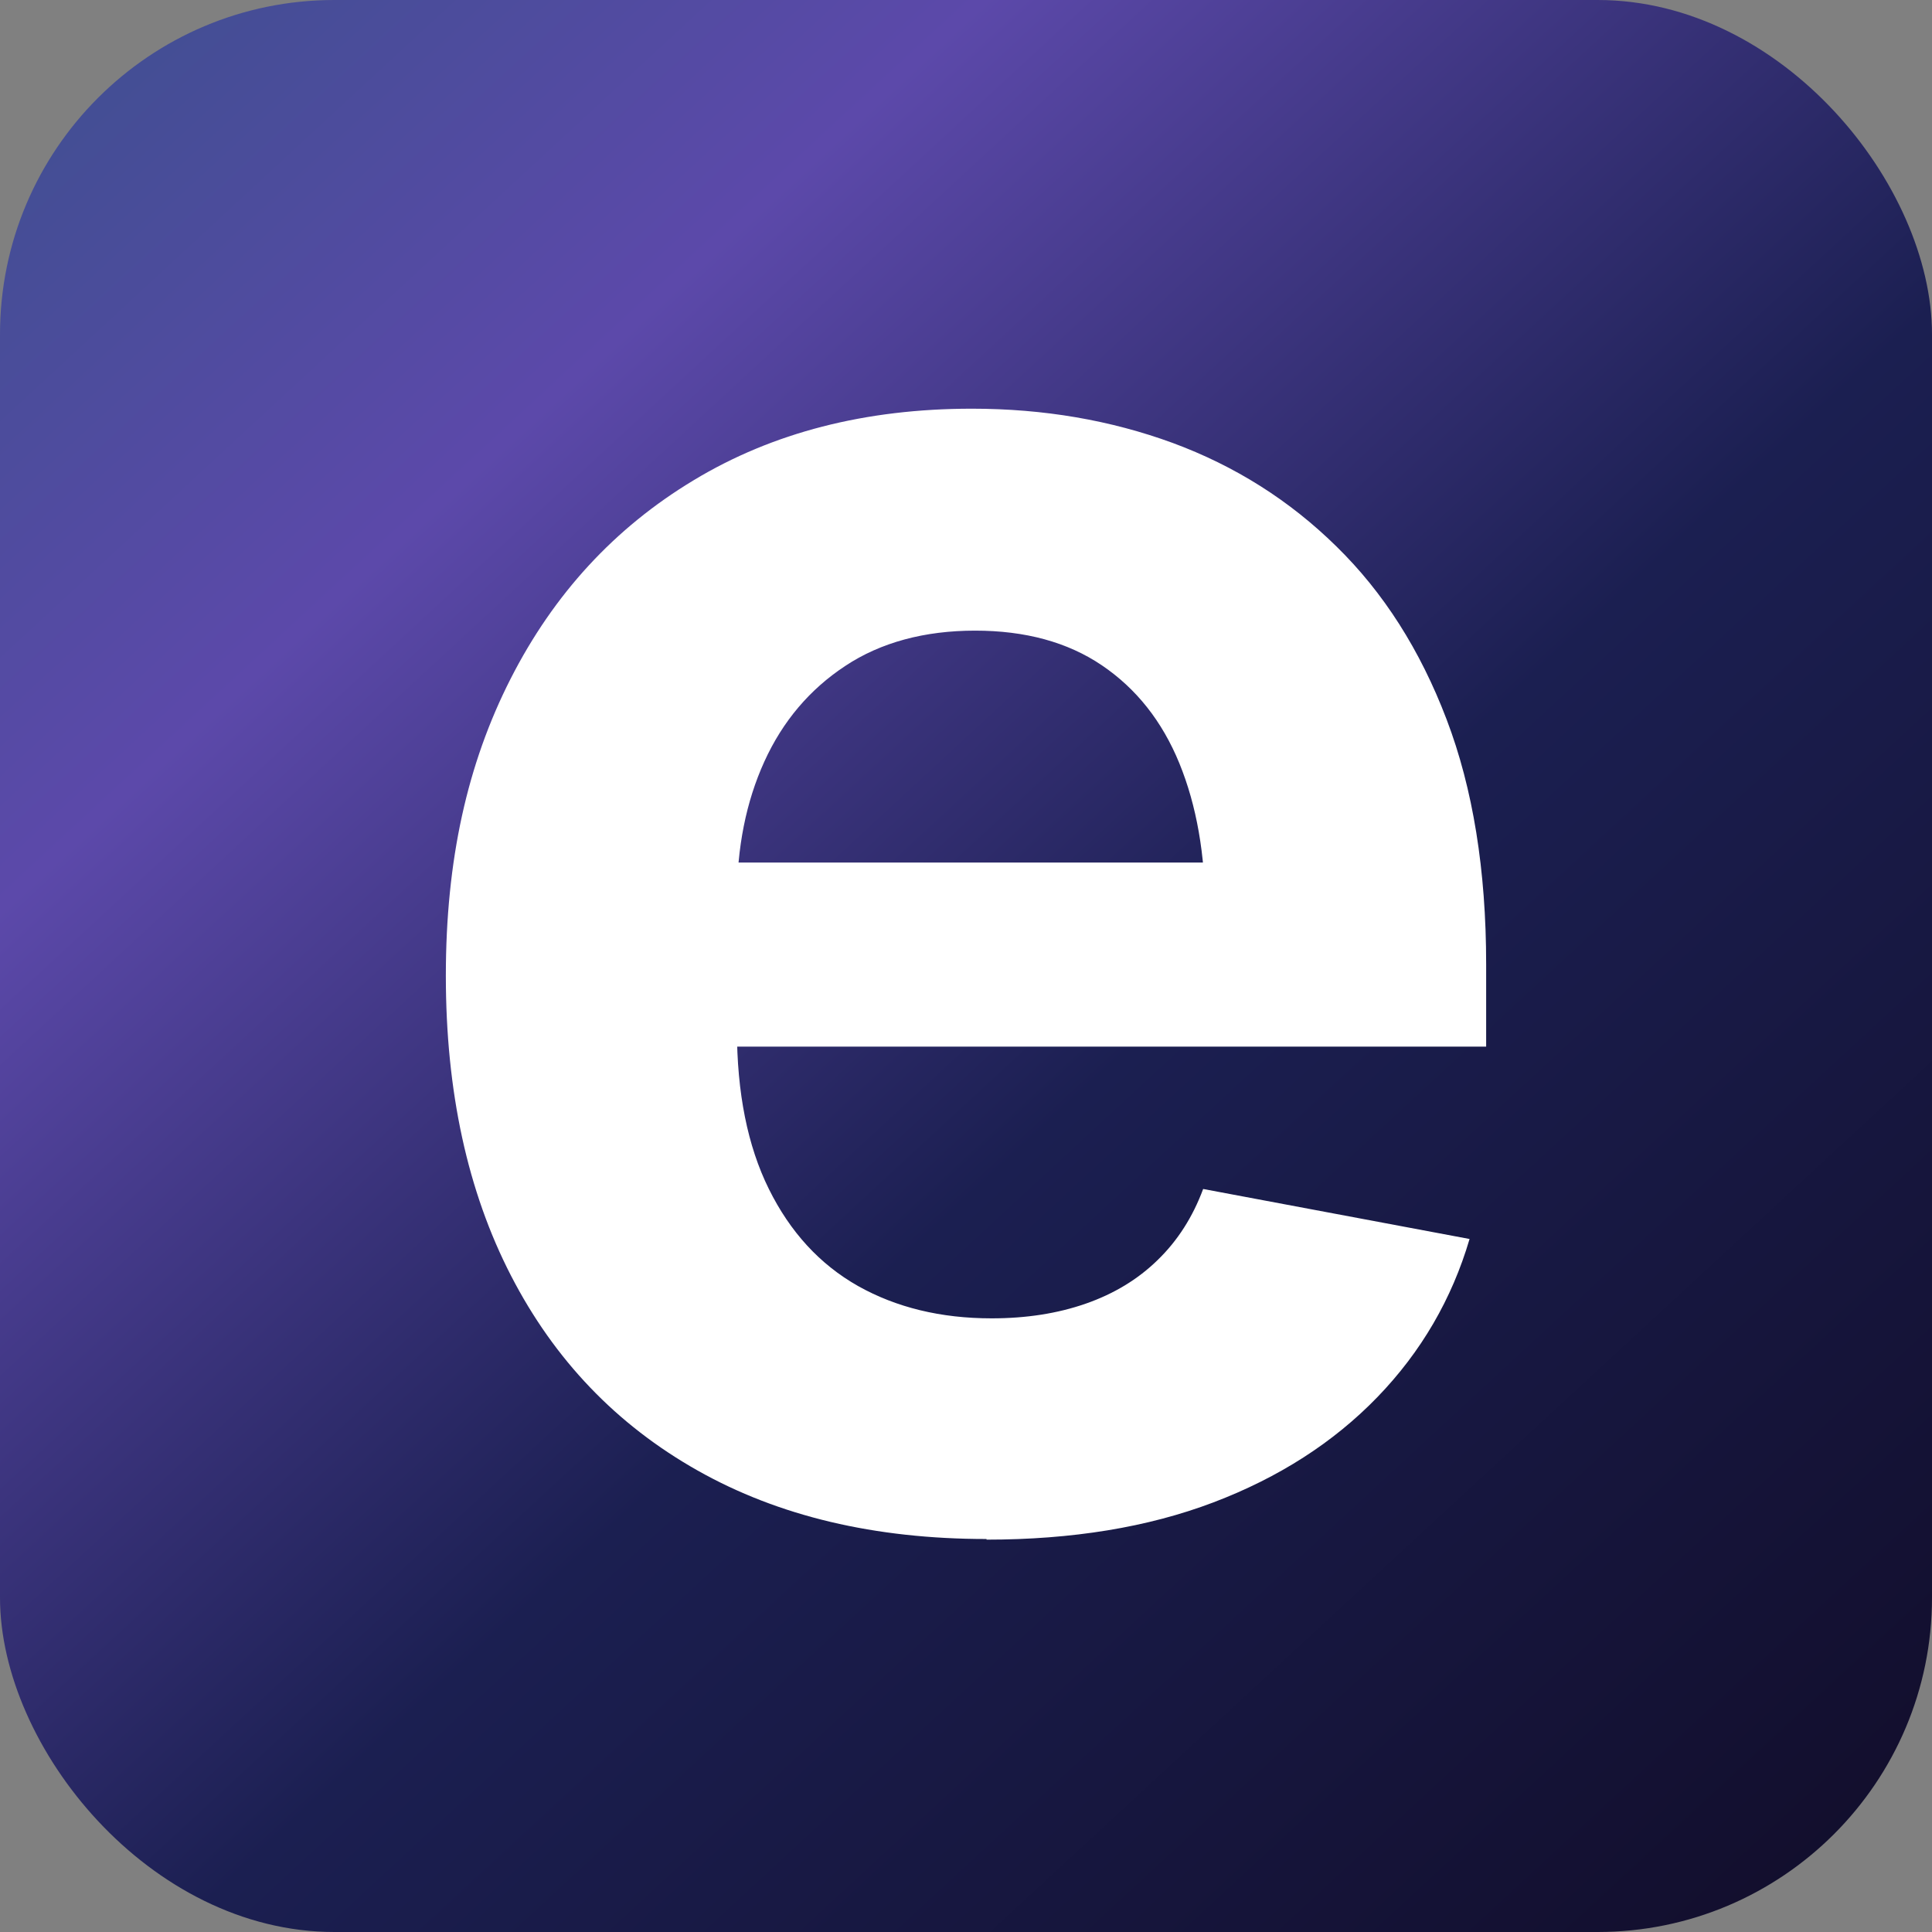
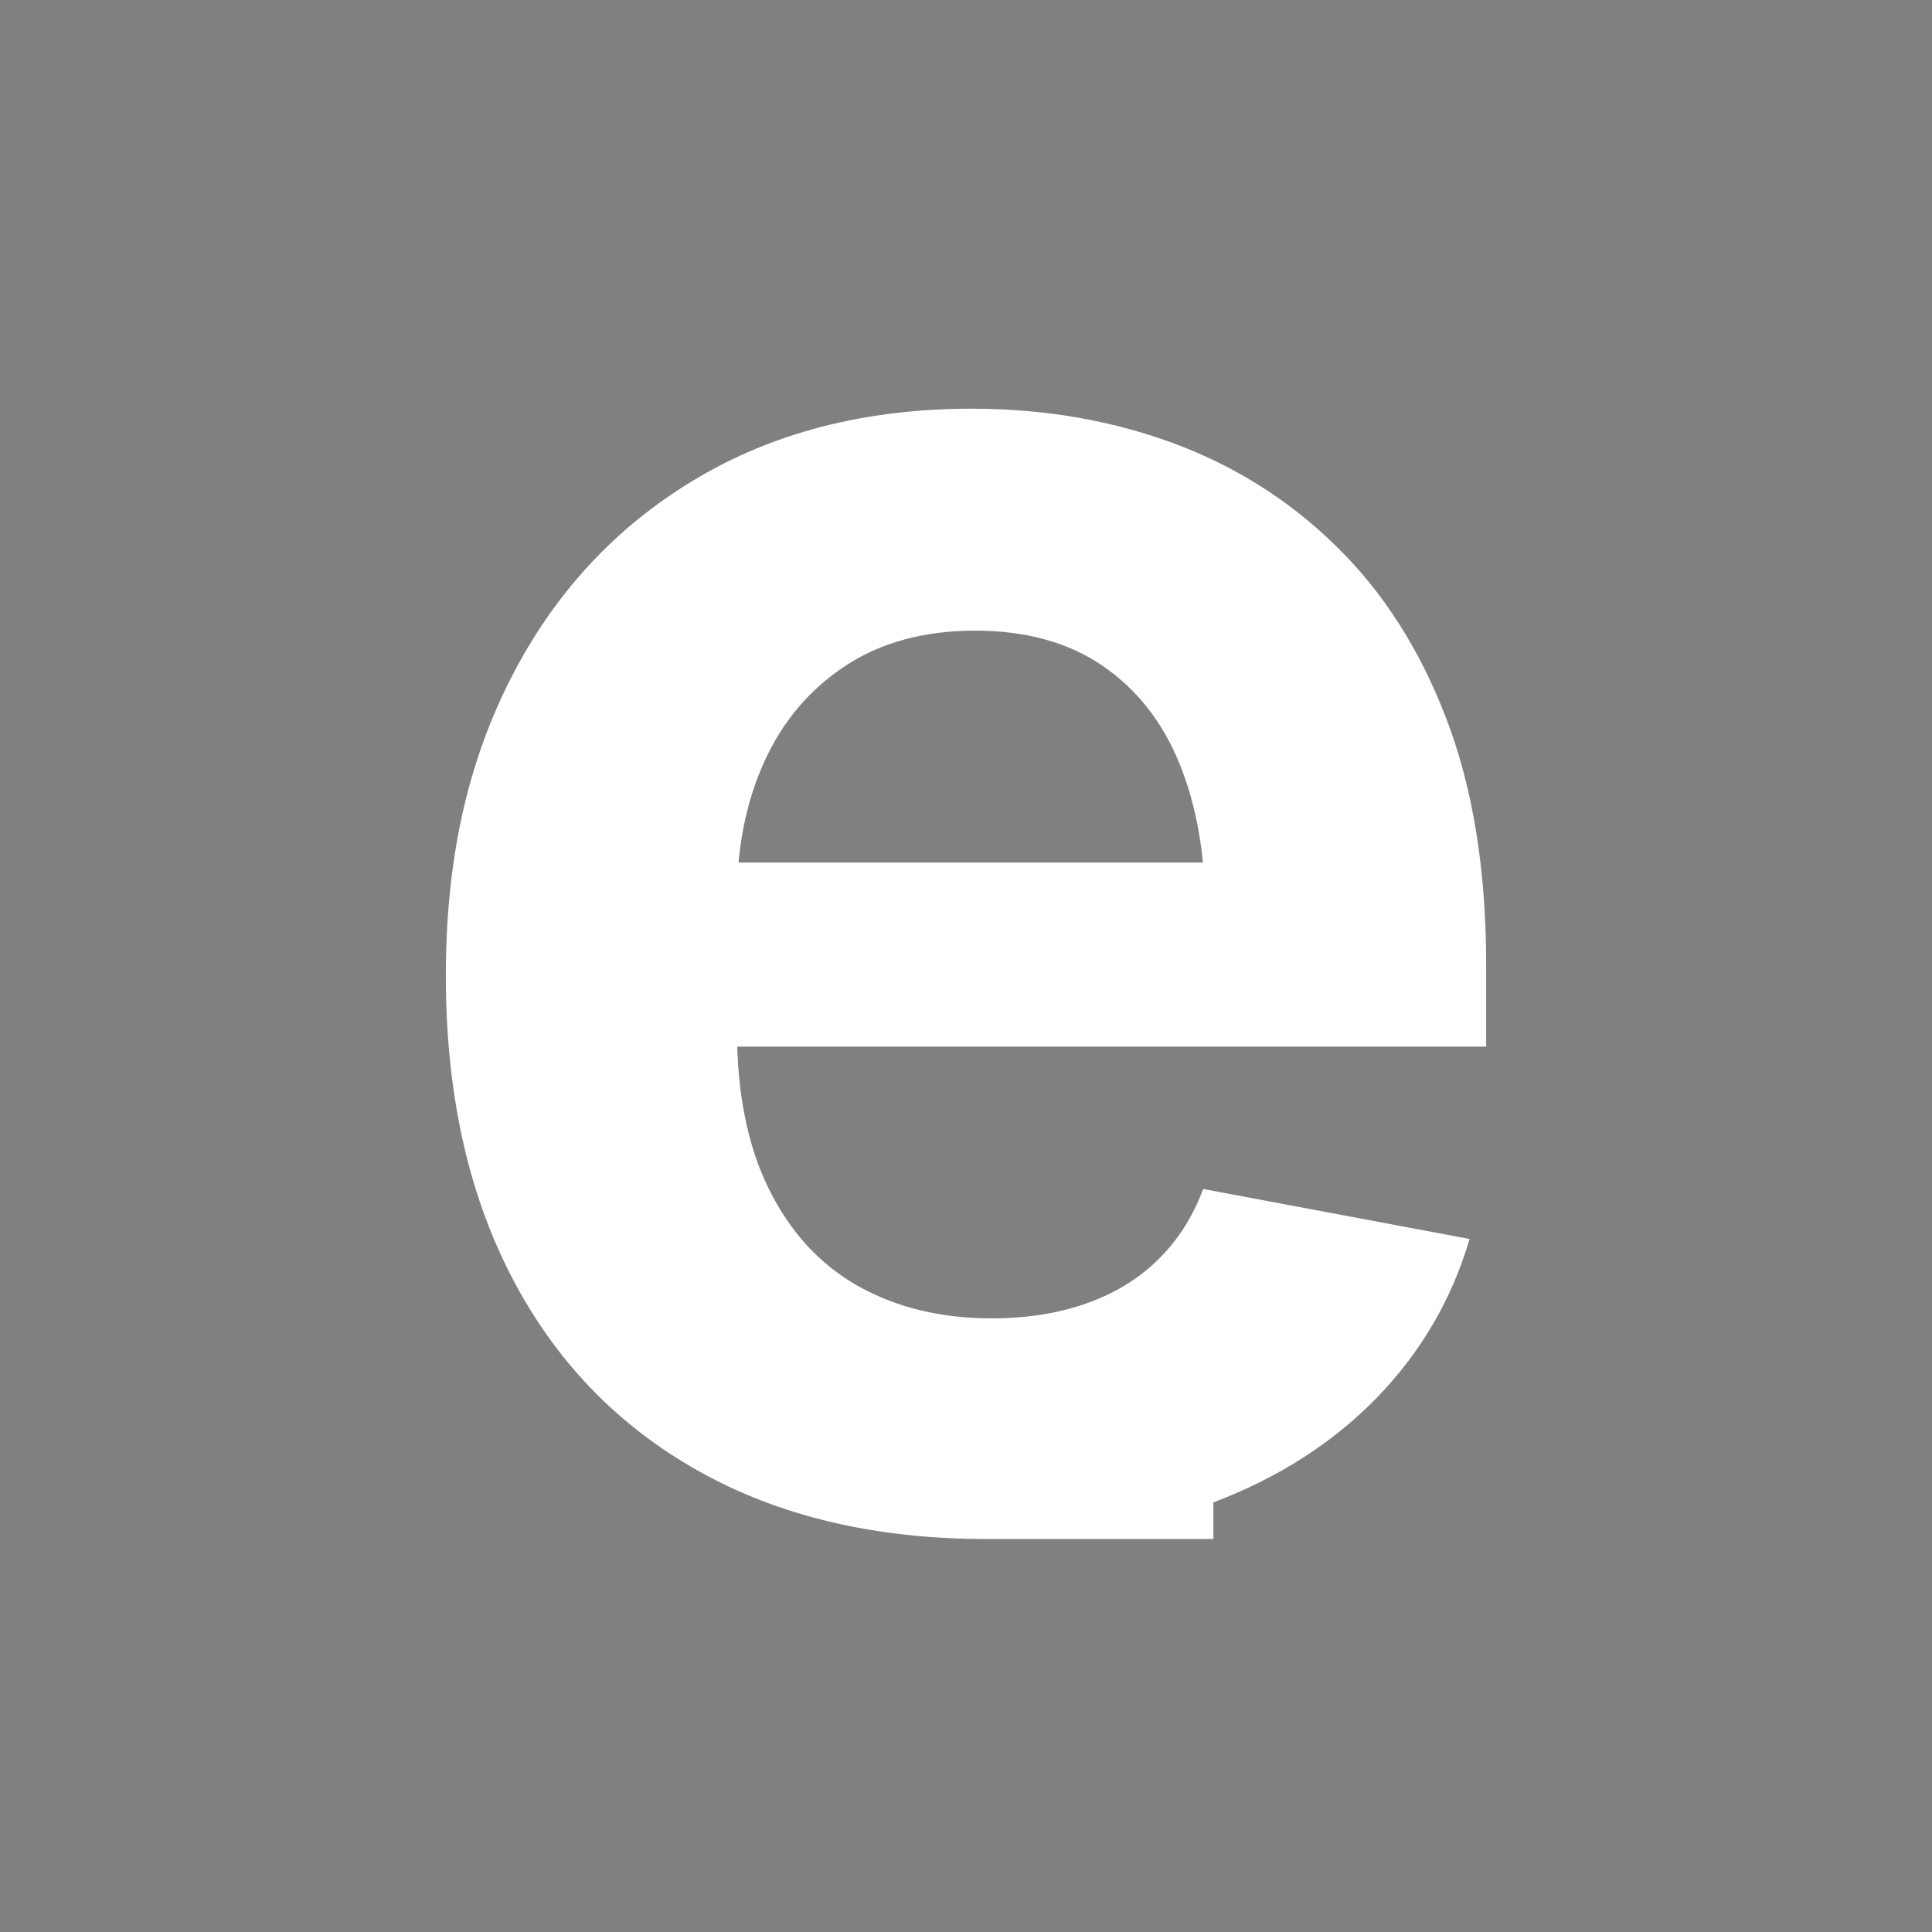
<svg xmlns="http://www.w3.org/2000/svg" width="104" height="104" viewBox="0 0 104 104" fill="none">
  <rect x="0" y="0" width="104" height="104" fill="#808080" stroke="none" />
-   <rect width="104" height="104" rx="18" fill="url(#paint0_linear_205_515)" />
-   <path d="M53.105 82.845C47.092 82.845 41.914 81.62 37.55 79.157C33.186 76.694 29.842 73.201 27.505 68.665C25.168 64.129 24 58.757 24 52.526C24 46.294 25.157 41.117 27.482 36.547C29.807 31.977 33.083 28.414 37.344 25.849C41.594 23.283 46.588 22 52.315 22C56.187 22 59.783 22.619 63.128 23.844C66.472 25.081 69.405 26.925 71.936 29.411C74.468 31.885 76.449 34.989 77.87 38.723C79.29 42.446 80 46.844 80 51.907V56.34H30.495V46.432H72.257L64.88 49.066C64.88 46.008 64.411 43.351 63.483 41.083C62.555 38.815 61.158 37.062 59.314 35.814C57.469 34.565 55.19 33.947 52.487 33.947C49.784 33.947 47.413 34.577 45.5 35.848C43.587 37.108 42.132 38.826 41.147 40.991C40.162 43.156 39.669 45.619 39.669 48.402V55.412C39.669 58.825 40.242 61.689 41.388 64.003C42.533 66.317 44.125 68.058 46.187 69.226C48.249 70.383 50.643 70.967 53.38 70.967C55.247 70.967 56.931 70.704 58.443 70.177C59.955 69.65 61.249 68.871 62.315 67.829C63.391 66.786 64.204 65.515 64.766 64.003L79.107 66.695C78.156 69.925 76.506 72.765 74.147 75.205C71.787 77.645 68.844 79.535 65.316 80.875C61.788 82.215 57.71 82.879 53.105 82.879V82.845Z" fill="white" />
+   <path d="M53.105 82.845C47.092 82.845 41.914 81.62 37.55 79.157C33.186 76.694 29.842 73.201 27.505 68.665C25.168 64.129 24 58.757 24 52.526C24 46.294 25.157 41.117 27.482 36.547C29.807 31.977 33.083 28.414 37.344 25.849C41.594 23.283 46.588 22 52.315 22C56.187 22 59.783 22.619 63.128 23.844C66.472 25.081 69.405 26.925 71.936 29.411C74.468 31.885 76.449 34.989 77.87 38.723C79.29 42.446 80 46.844 80 51.907V56.34H30.495V46.432H72.257L64.88 49.066C64.88 46.008 64.411 43.351 63.483 41.083C62.555 38.815 61.158 37.062 59.314 35.814C57.469 34.565 55.19 33.947 52.487 33.947C49.784 33.947 47.413 34.577 45.5 35.848C43.587 37.108 42.132 38.826 41.147 40.991C40.162 43.156 39.669 45.619 39.669 48.402V55.412C39.669 58.825 40.242 61.689 41.388 64.003C42.533 66.317 44.125 68.058 46.187 69.226C48.249 70.383 50.643 70.967 53.38 70.967C55.247 70.967 56.931 70.704 58.443 70.177C59.955 69.65 61.249 68.871 62.315 67.829C63.391 66.786 64.204 65.515 64.766 64.003L79.107 66.695C78.156 69.925 76.506 72.765 74.147 75.205C71.787 77.645 68.844 79.535 65.316 80.875V82.845Z" fill="white" />
  <defs>
    <linearGradient id="paint0_linear_205_515" x1="5" y1="4.5" x2="97" y2="104" gradientUnits="userSpaceOnUse">
      <stop stop-color="#434E94" />
      <stop offset="0.216" stop-color="#5C49AA" />
      <stop offset="0.562" stop-color="#1B1F51" />
      <stop offset="1" stop-color="#120E2C" />
    </linearGradient>
  </defs>
</svg>